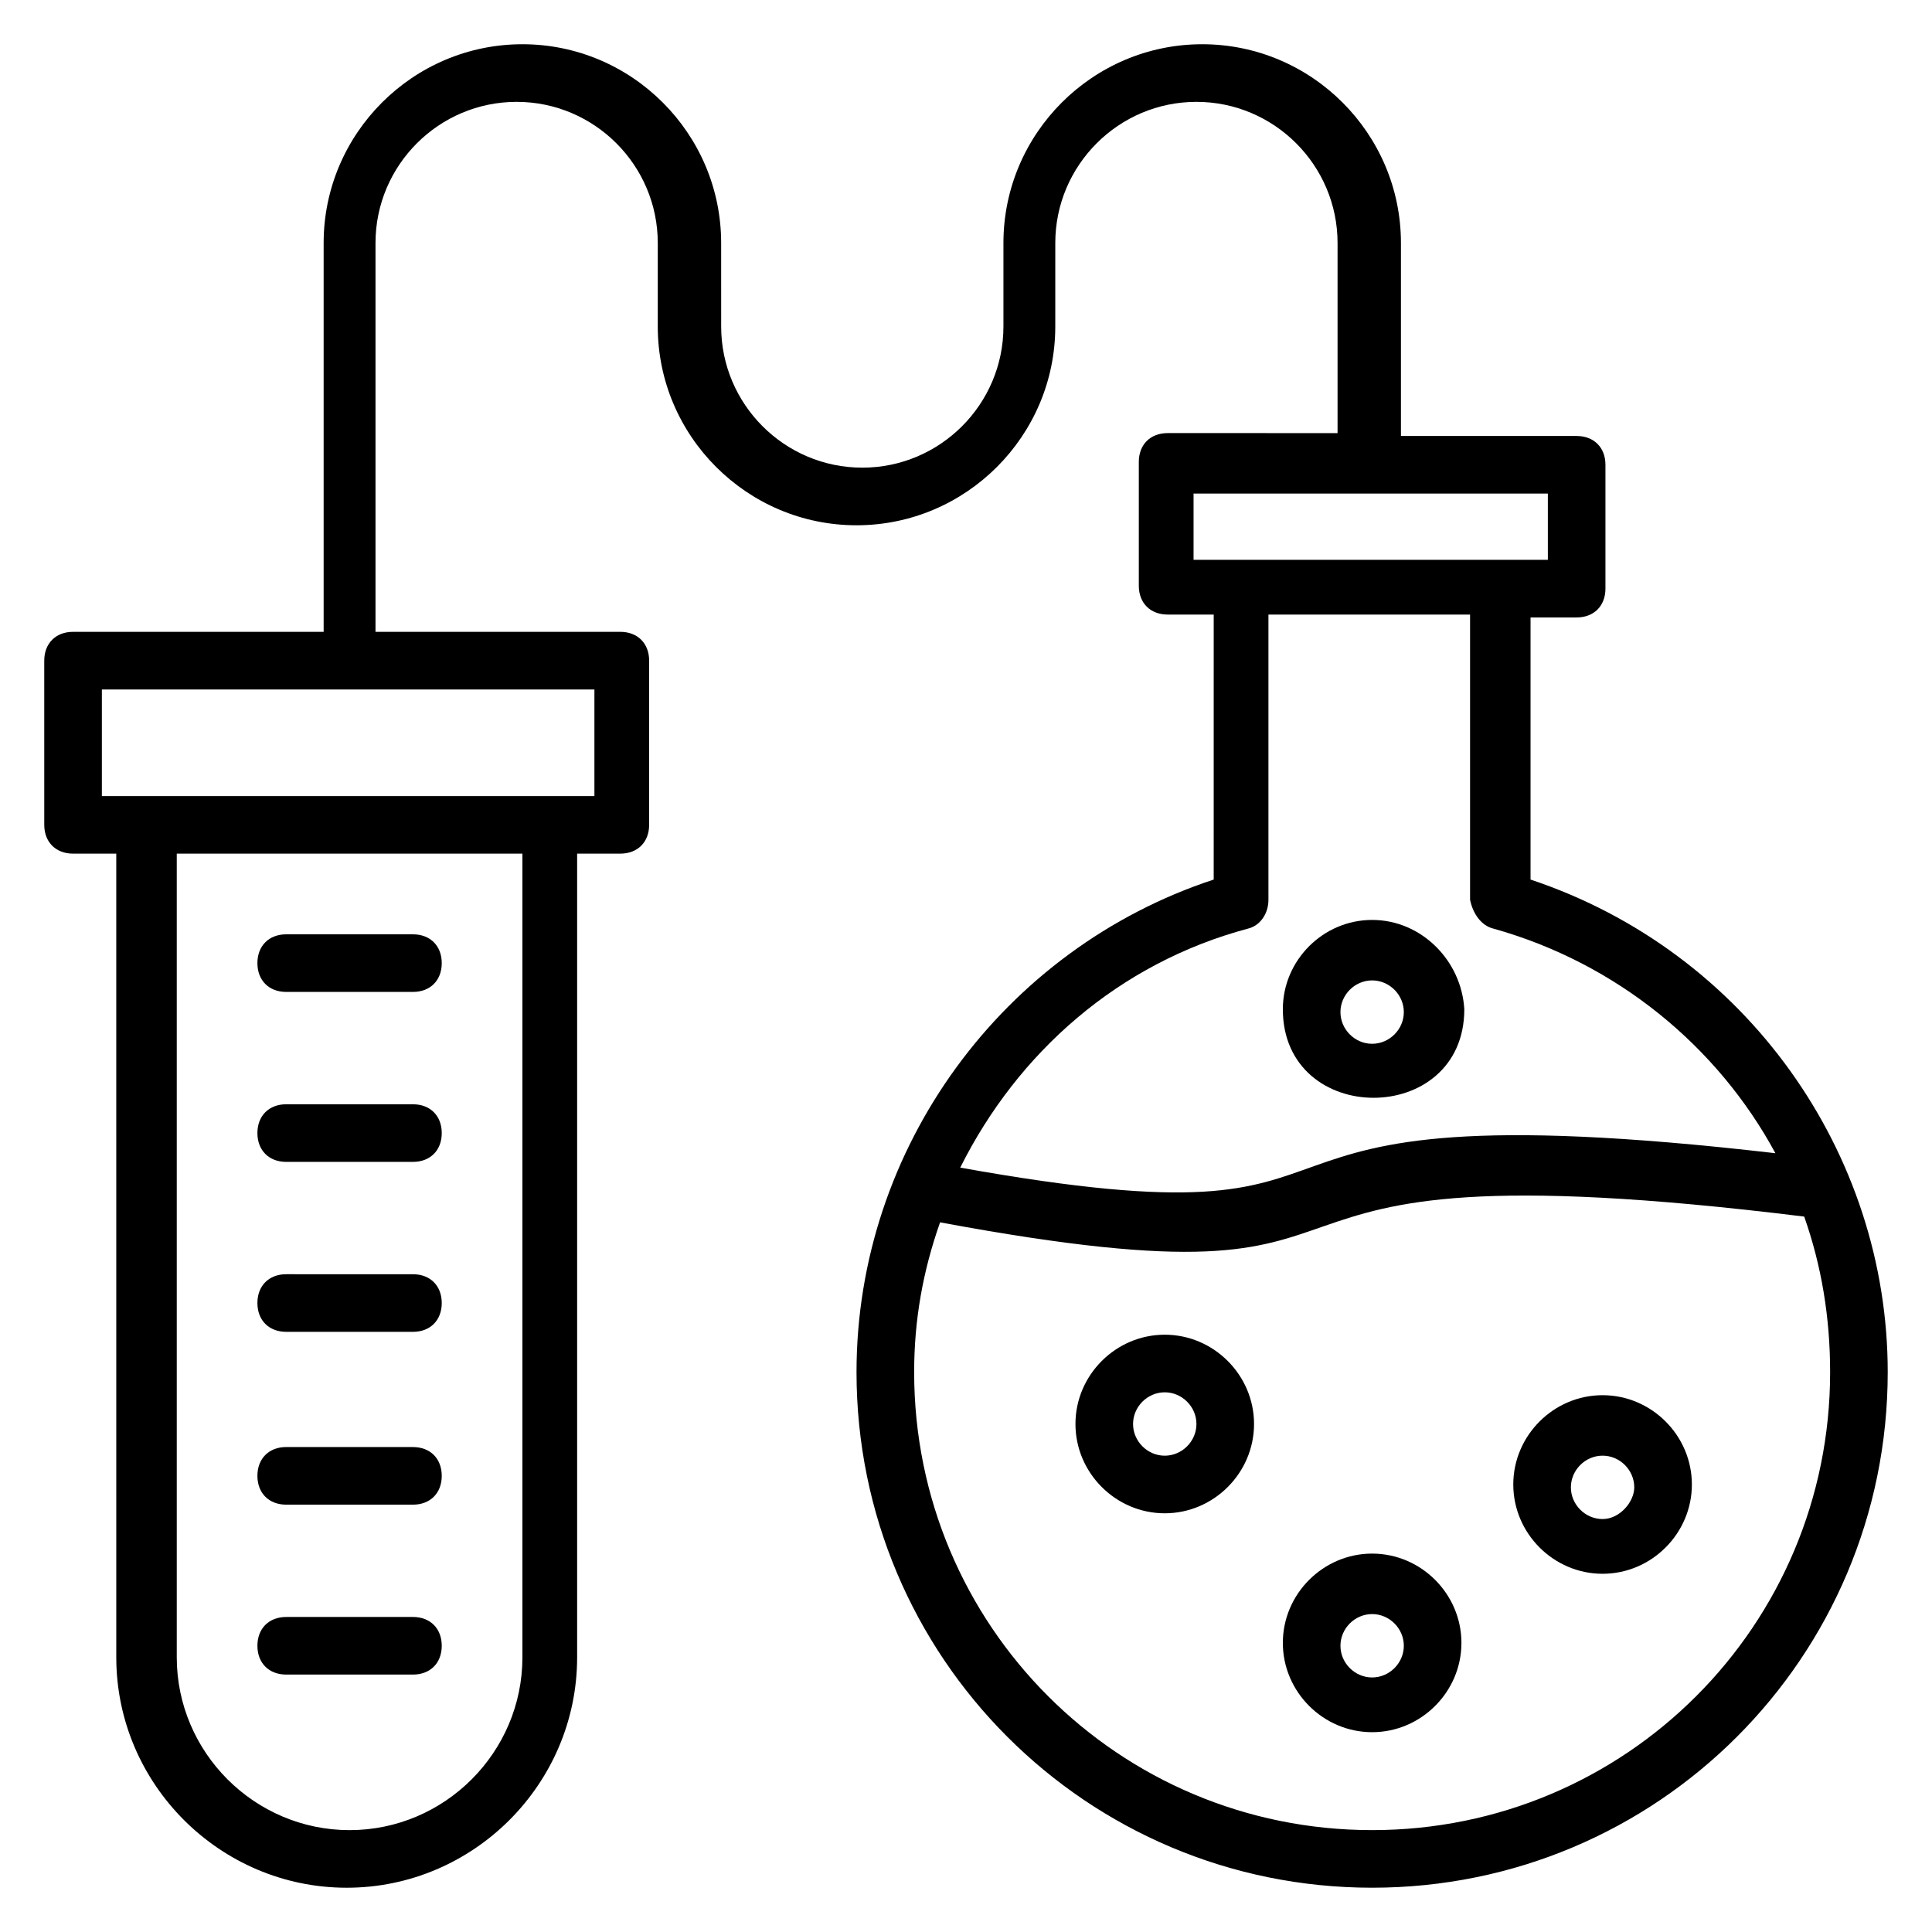
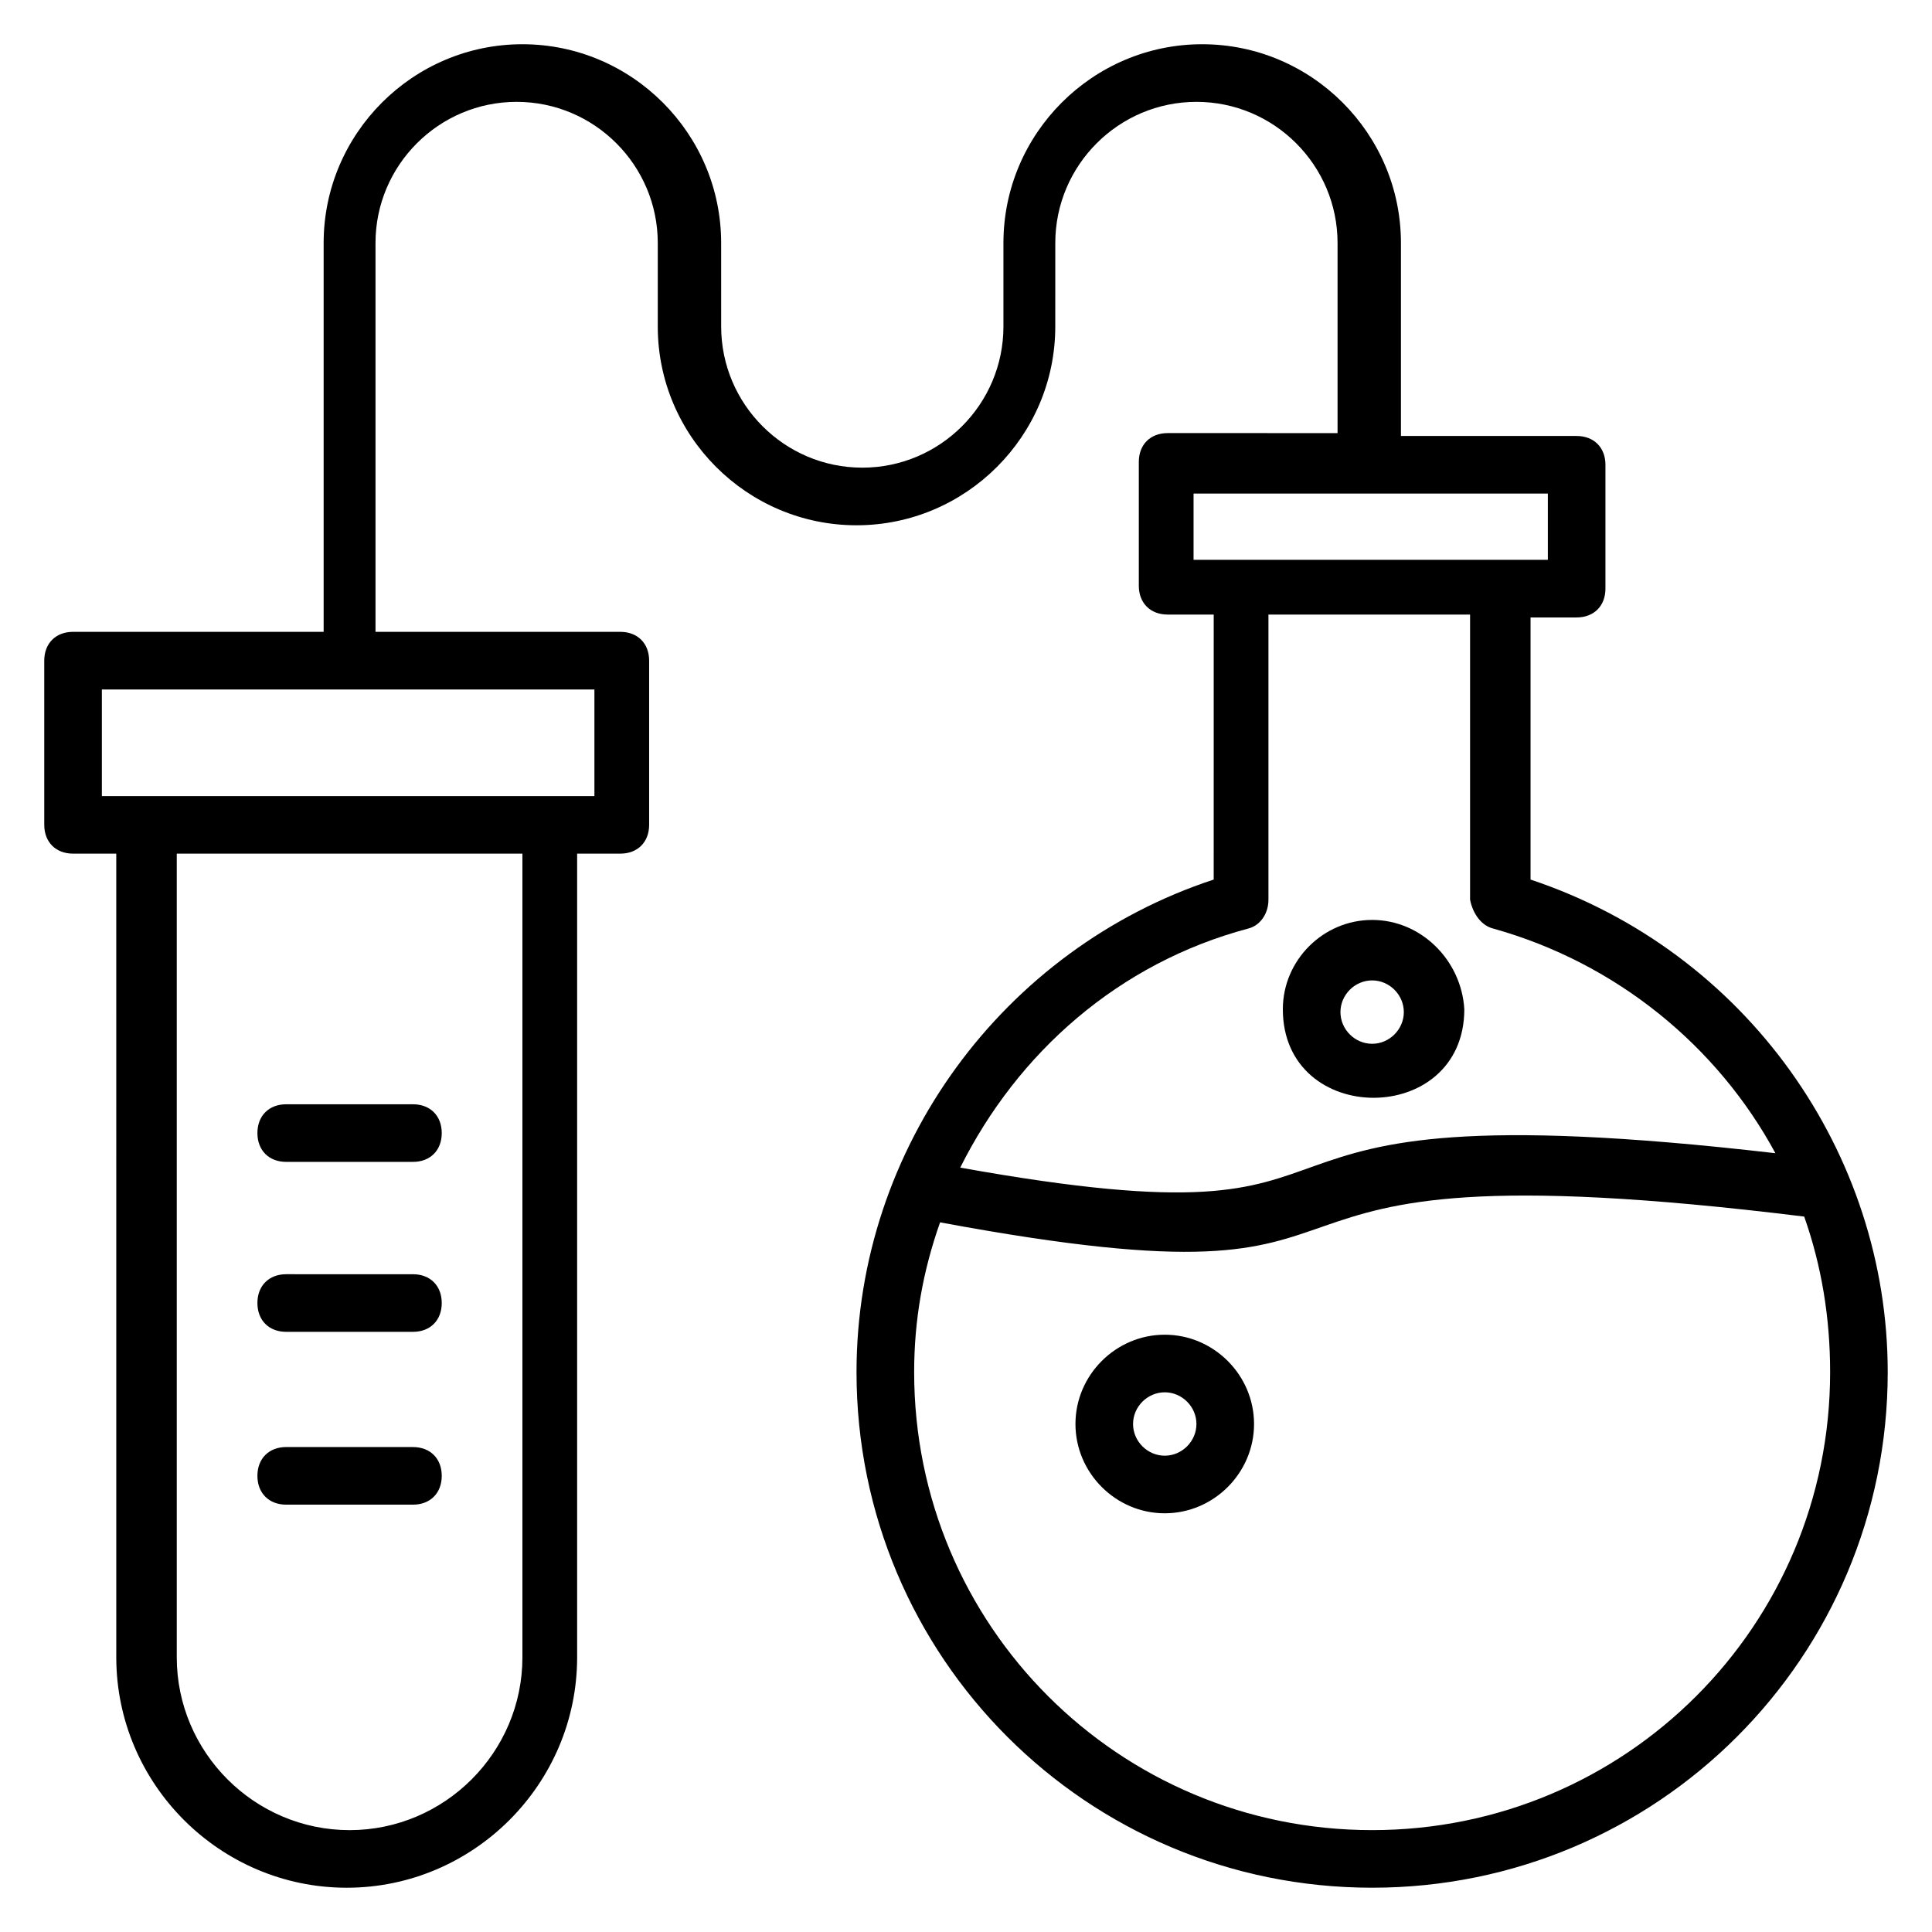
<svg xmlns="http://www.w3.org/2000/svg" fill="#000000" width="800px" height="800px" version="1.1" viewBox="144 144 512 512">
  <g>
-     <path d="m507.63 555.72c-12.977 0-23.664 10.688-23.664 23.664 0 12.977 10.688 23.664 23.664 23.664 12.977 0 23.664-10.688 23.664-23.664 0-12.977-10.684-23.664-23.664-23.664zm0 32.824c-4.582 0-8.398-3.816-8.398-8.398 0-4.582 3.816-8.398 8.398-8.398 4.582 0 8.398 3.816 8.398 8.398 0 4.582-3.816 8.398-8.398 8.398z" />
-     <path d="m568.7 513.74c-12.977 0-23.664 10.688-23.664 23.664 0 12.977 10.688 23.664 23.664 23.664 12.977 0 23.664-10.688 23.664-23.664 0-12.977-10.688-23.664-23.664-23.664zm0 32.824c-4.582 0-8.398-3.816-8.398-8.398 0-4.582 3.816-8.398 8.398-8.398s8.398 3.816 8.398 8.398c-0.004 3.816-3.82 8.398-8.398 8.398z" />
    <path d="m452.67 497.71c-12.977 0-23.664 10.688-23.664 23.664 0 12.977 10.688 23.664 23.664 23.664 12.977 0 23.664-10.688 23.664-23.664 0-12.977-10.688-23.664-23.664-23.664zm0 32.062c-4.582 0-8.398-3.816-8.398-8.398 0-4.582 3.816-8.398 8.398-8.398s8.398 3.816 8.398 8.398c0 4.578-3.816 8.398-8.398 8.398z" />
    <path d="m507.63 387.79c-12.977 0-23.664 10.688-23.664 23.664 0 31.297 48.09 31.297 48.09 0-0.762-12.977-11.445-23.664-24.426-23.664zm0 32.824c-4.582 0-8.398-3.816-8.398-8.398 0-4.582 3.816-8.398 8.398-8.398 4.582 0 8.398 3.816 8.398 8.398 0 4.582-3.816 8.398-8.398 8.398z" />
    <path d="m155.73 362.59c0 4.582 3.055 7.633 7.633 7.633h11.449l0.004 212.98c0 33.586 27.48 61.066 61.066 61.066 33.586 0 61.066-27.48 61.066-61.066v-212.98h11.449c4.582 0 7.633-3.055 7.633-7.633v-43.512c0-4.582-3.055-7.633-7.633-7.633h-64.883v-103.05c0-20.609 16.793-37.402 37.402-37.402 20.609 0 37.402 16.793 37.402 37.402v22.137c0 29.008 23.664 52.672 52.672 52.672 29.008 0 52.672-23.664 52.672-52.672l0.004-22.137c0-20.609 16.793-37.402 37.402-37.402s37.402 16.793 37.402 37.402v50.383l-45.035-0.004c-4.582 0-7.633 3.055-7.633 7.633v32.824c0 4.582 3.055 7.633 7.633 7.633h12.215l-0.004 70.23c-55.723 18.32-94.656 70.992-94.656 130.53 0 75.57 61.066 136.64 136.64 136.64 75.574 0 136.64-61.066 136.64-136.64 0-58.016-37.402-111.45-94.656-130.53v-69.465h12.215c4.582 0 7.633-3.055 7.633-7.633v-32.824c0-4.582-3.055-7.633-7.633-7.633h-46.562v-51.145c0-29.008-23.664-52.672-52.672-52.672s-52.672 23.664-52.672 52.672v22.137c0 20.609-16.793 37.402-37.402 37.402s-37.402-16.793-37.402-37.402l-0.004-22.137c0-29.008-23.664-52.672-52.672-52.672-29.008 0-52.672 23.664-52.672 52.672v103.05h-66.41c-4.582 0-7.633 3.055-7.633 7.633zm351.9 266.41c-67.176 0-121.37-54.199-121.37-121.37 0-13.742 2.289-26.719 6.871-39.695 139.69 25.953 55.723-22.902 229-1.527 4.582 12.977 6.871 26.719 6.871 41.223 0 67.172-54.199 121.37-121.38 121.37zm32.062-238.93c32.824 9.16 59.543 31.297 74.809 59.543-164.88-19.082-88.547 26.719-216.03 3.816 15.266-30.535 41.984-54.199 76.336-63.359 3.055-0.762 5.344-3.816 5.344-7.633v-75.57h53.434v75.57c0.762 3.816 3.051 6.871 6.106 7.633zm14.504-97.707h-93.891v-17.559h93.891zm-271.75 290.84c0 25.191-20.609 45.801-45.801 45.801s-45.801-20.609-45.801-45.801v-212.98h91.602zm-111.45-256.48h130.53v28.242h-130.53z" />
    <path d="m219.85 496.95h33.586c4.582 0 7.633-3.055 7.633-7.633 0-4.582-3.055-7.633-7.633-7.633l-33.586-0.004c-4.582 0-7.633 3.055-7.633 7.633 0 4.582 3.055 7.637 7.633 7.637z" />
    <path d="m219.85 542.75h33.586c4.582 0 7.633-3.055 7.633-7.633 0-4.582-3.055-7.633-7.633-7.633l-33.586-0.004c-4.582 0-7.633 3.055-7.633 7.633 0 4.582 3.055 7.637 7.633 7.637z" />
    <path d="m219.85 451.91h33.586c4.582 0 7.633-3.055 7.633-7.633 0-4.582-3.055-7.633-7.633-7.633h-33.586c-4.582 0-7.633 3.055-7.633 7.633 0 4.578 3.055 7.633 7.633 7.633z" />
-     <path d="m219.85 587.78h33.586c4.582 0 7.633-3.055 7.633-7.633 0-4.582-3.055-7.633-7.633-7.633h-33.586c-4.582 0-7.633 3.055-7.633 7.633 0 4.582 3.055 7.633 7.633 7.633z" />
-     <path d="m219.85 406.87h33.586c4.582 0 7.633-3.055 7.633-7.633 0-4.582-3.055-7.633-7.633-7.633h-33.586c-4.582 0-7.633 3.055-7.633 7.633 0 4.582 3.055 7.633 7.633 7.633z" />
  </g>
</svg>